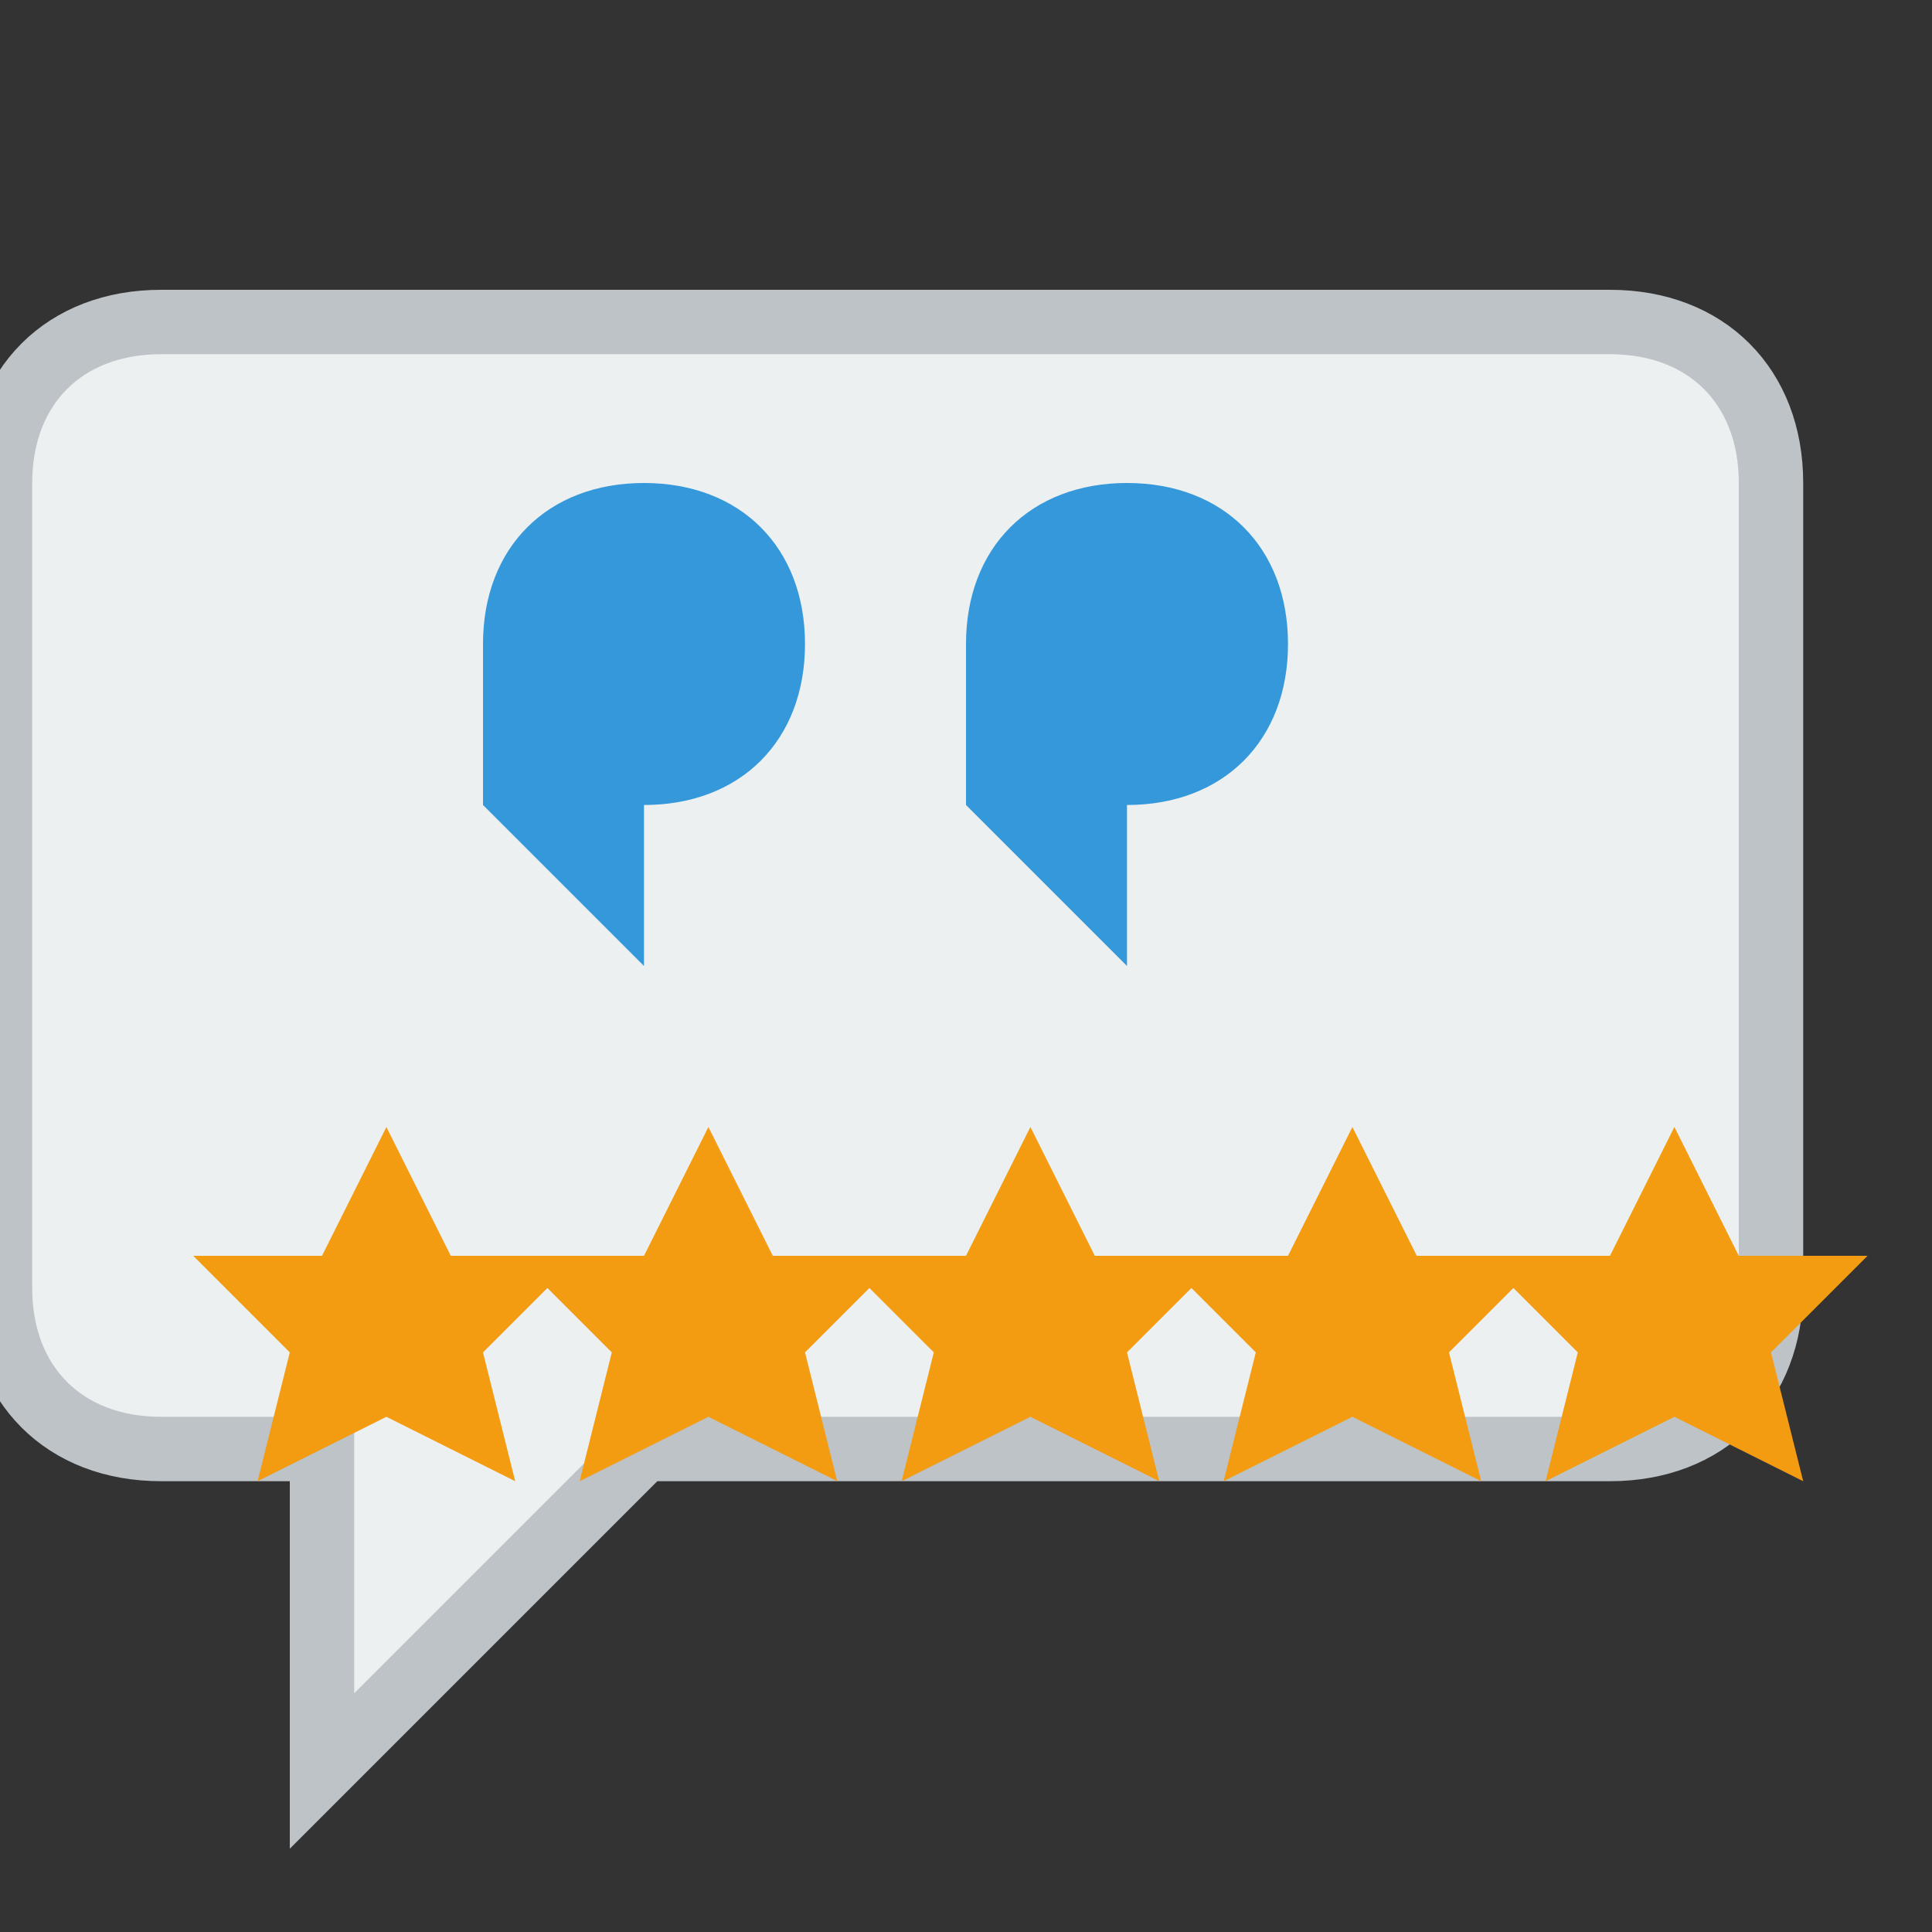
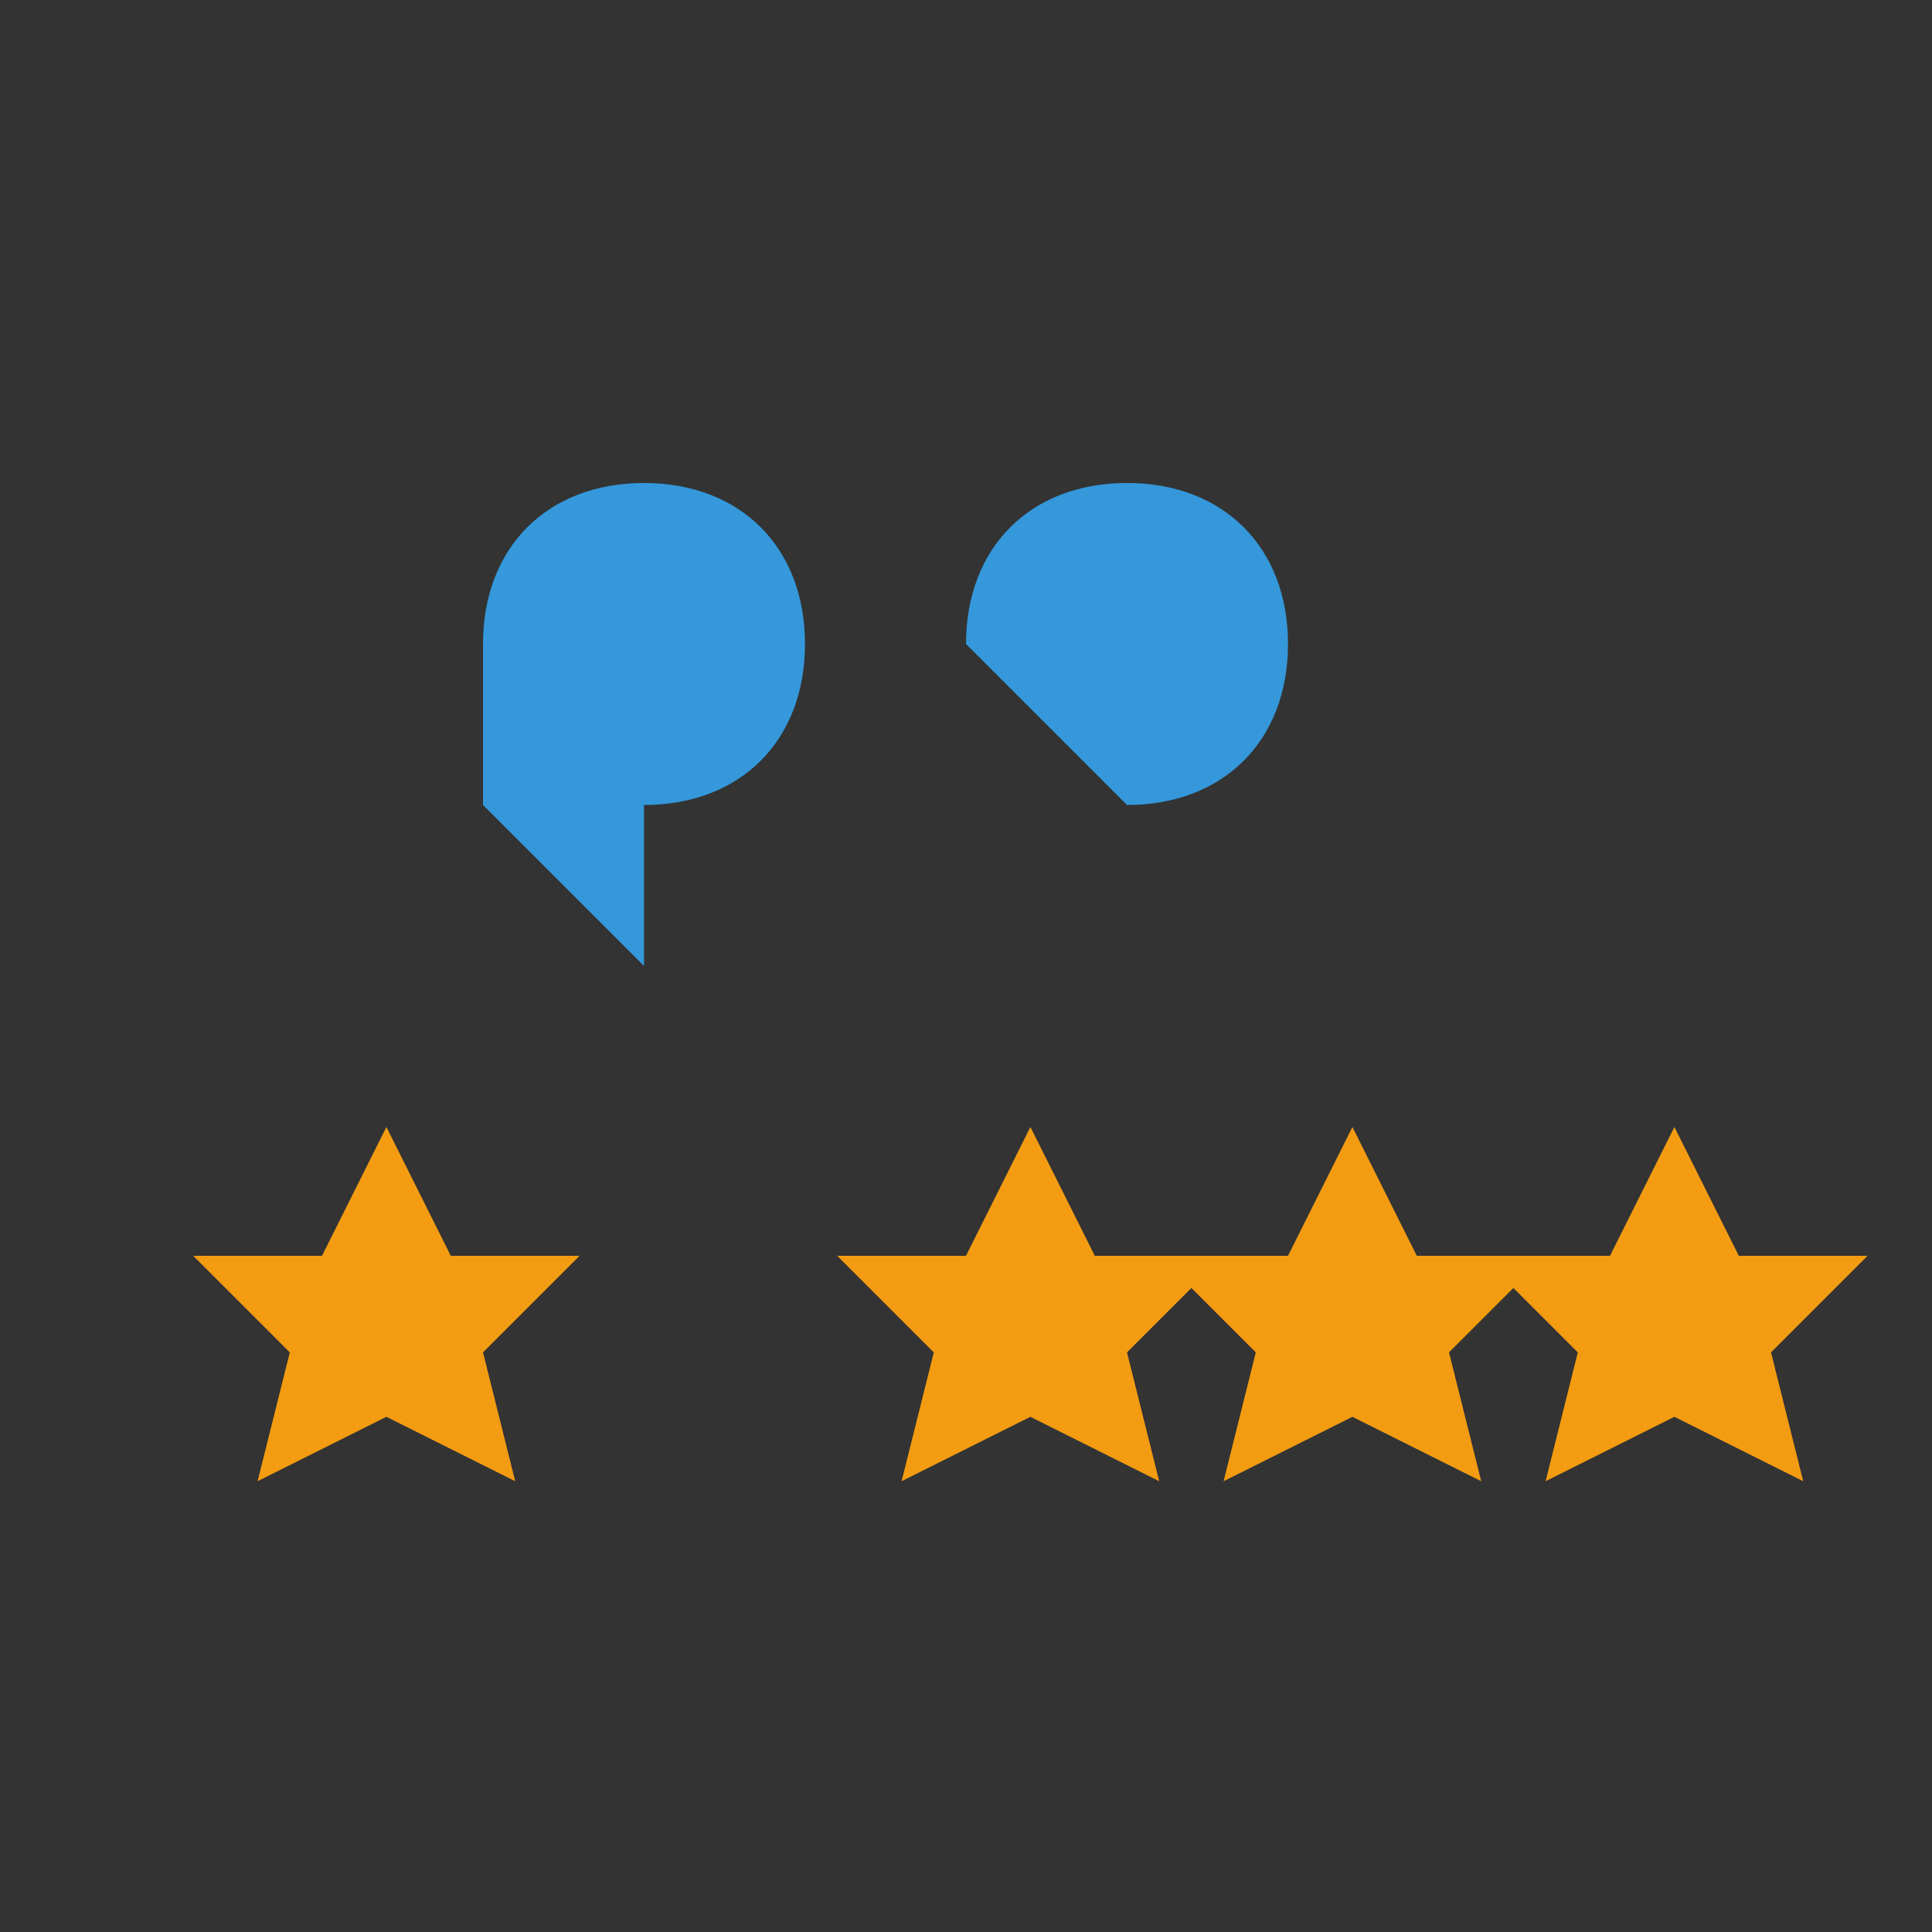
<svg xmlns="http://www.w3.org/2000/svg" width="60" height="60" viewBox="0 0 60 60" fill="none">
  <rect x="0" y="0" width="60" height="60" fill="#333333" stroke="none" />
-   <path d="M5 10h45c3 0 5 2 5 5v25c0 3-2 5-5 5H20l-10 10V45H5c-3 0-5-2-5-5V15c0-3 2-5 5-5z" fill="#ecf0f1" stroke="#bdc3c7" stroke-width="2" />
  <path d="M15 20c0-3 2-5 5-5s5 2 5 5-2 5-5 5v5l-5-5z" fill="#3498db" />
-   <path d="M30 20c0-3 2-5 5-5s5 2 5 5-2 5-5 5v5l-5-5z" fill="#3498db" />
+   <path d="M30 20c0-3 2-5 5-5s5 2 5 5-2 5-5 5l-5-5z" fill="#3498db" />
  <g fill="#f39c12">
    <path d="M12 35l2 4h4l-3 3 1 4-4-2-4 2 1-4-3-3h4l2-4z" />
-     <path d="M22 35l2 4h4l-3 3 1 4-4-2-4 2 1-4-3-3h4l2-4z" />
    <path d="M32 35l2 4h4l-3 3 1 4-4-2-4 2 1-4-3-3h4l2-4z" />
    <path d="M42 35l2 4h4l-3 3 1 4-4-2-4 2 1-4-3-3h4l2-4z" />
    <path d="M52 35l2 4h4l-3 3 1 4-4-2-4 2 1-4-3-3h4l2-4z" />
  </g>
</svg>